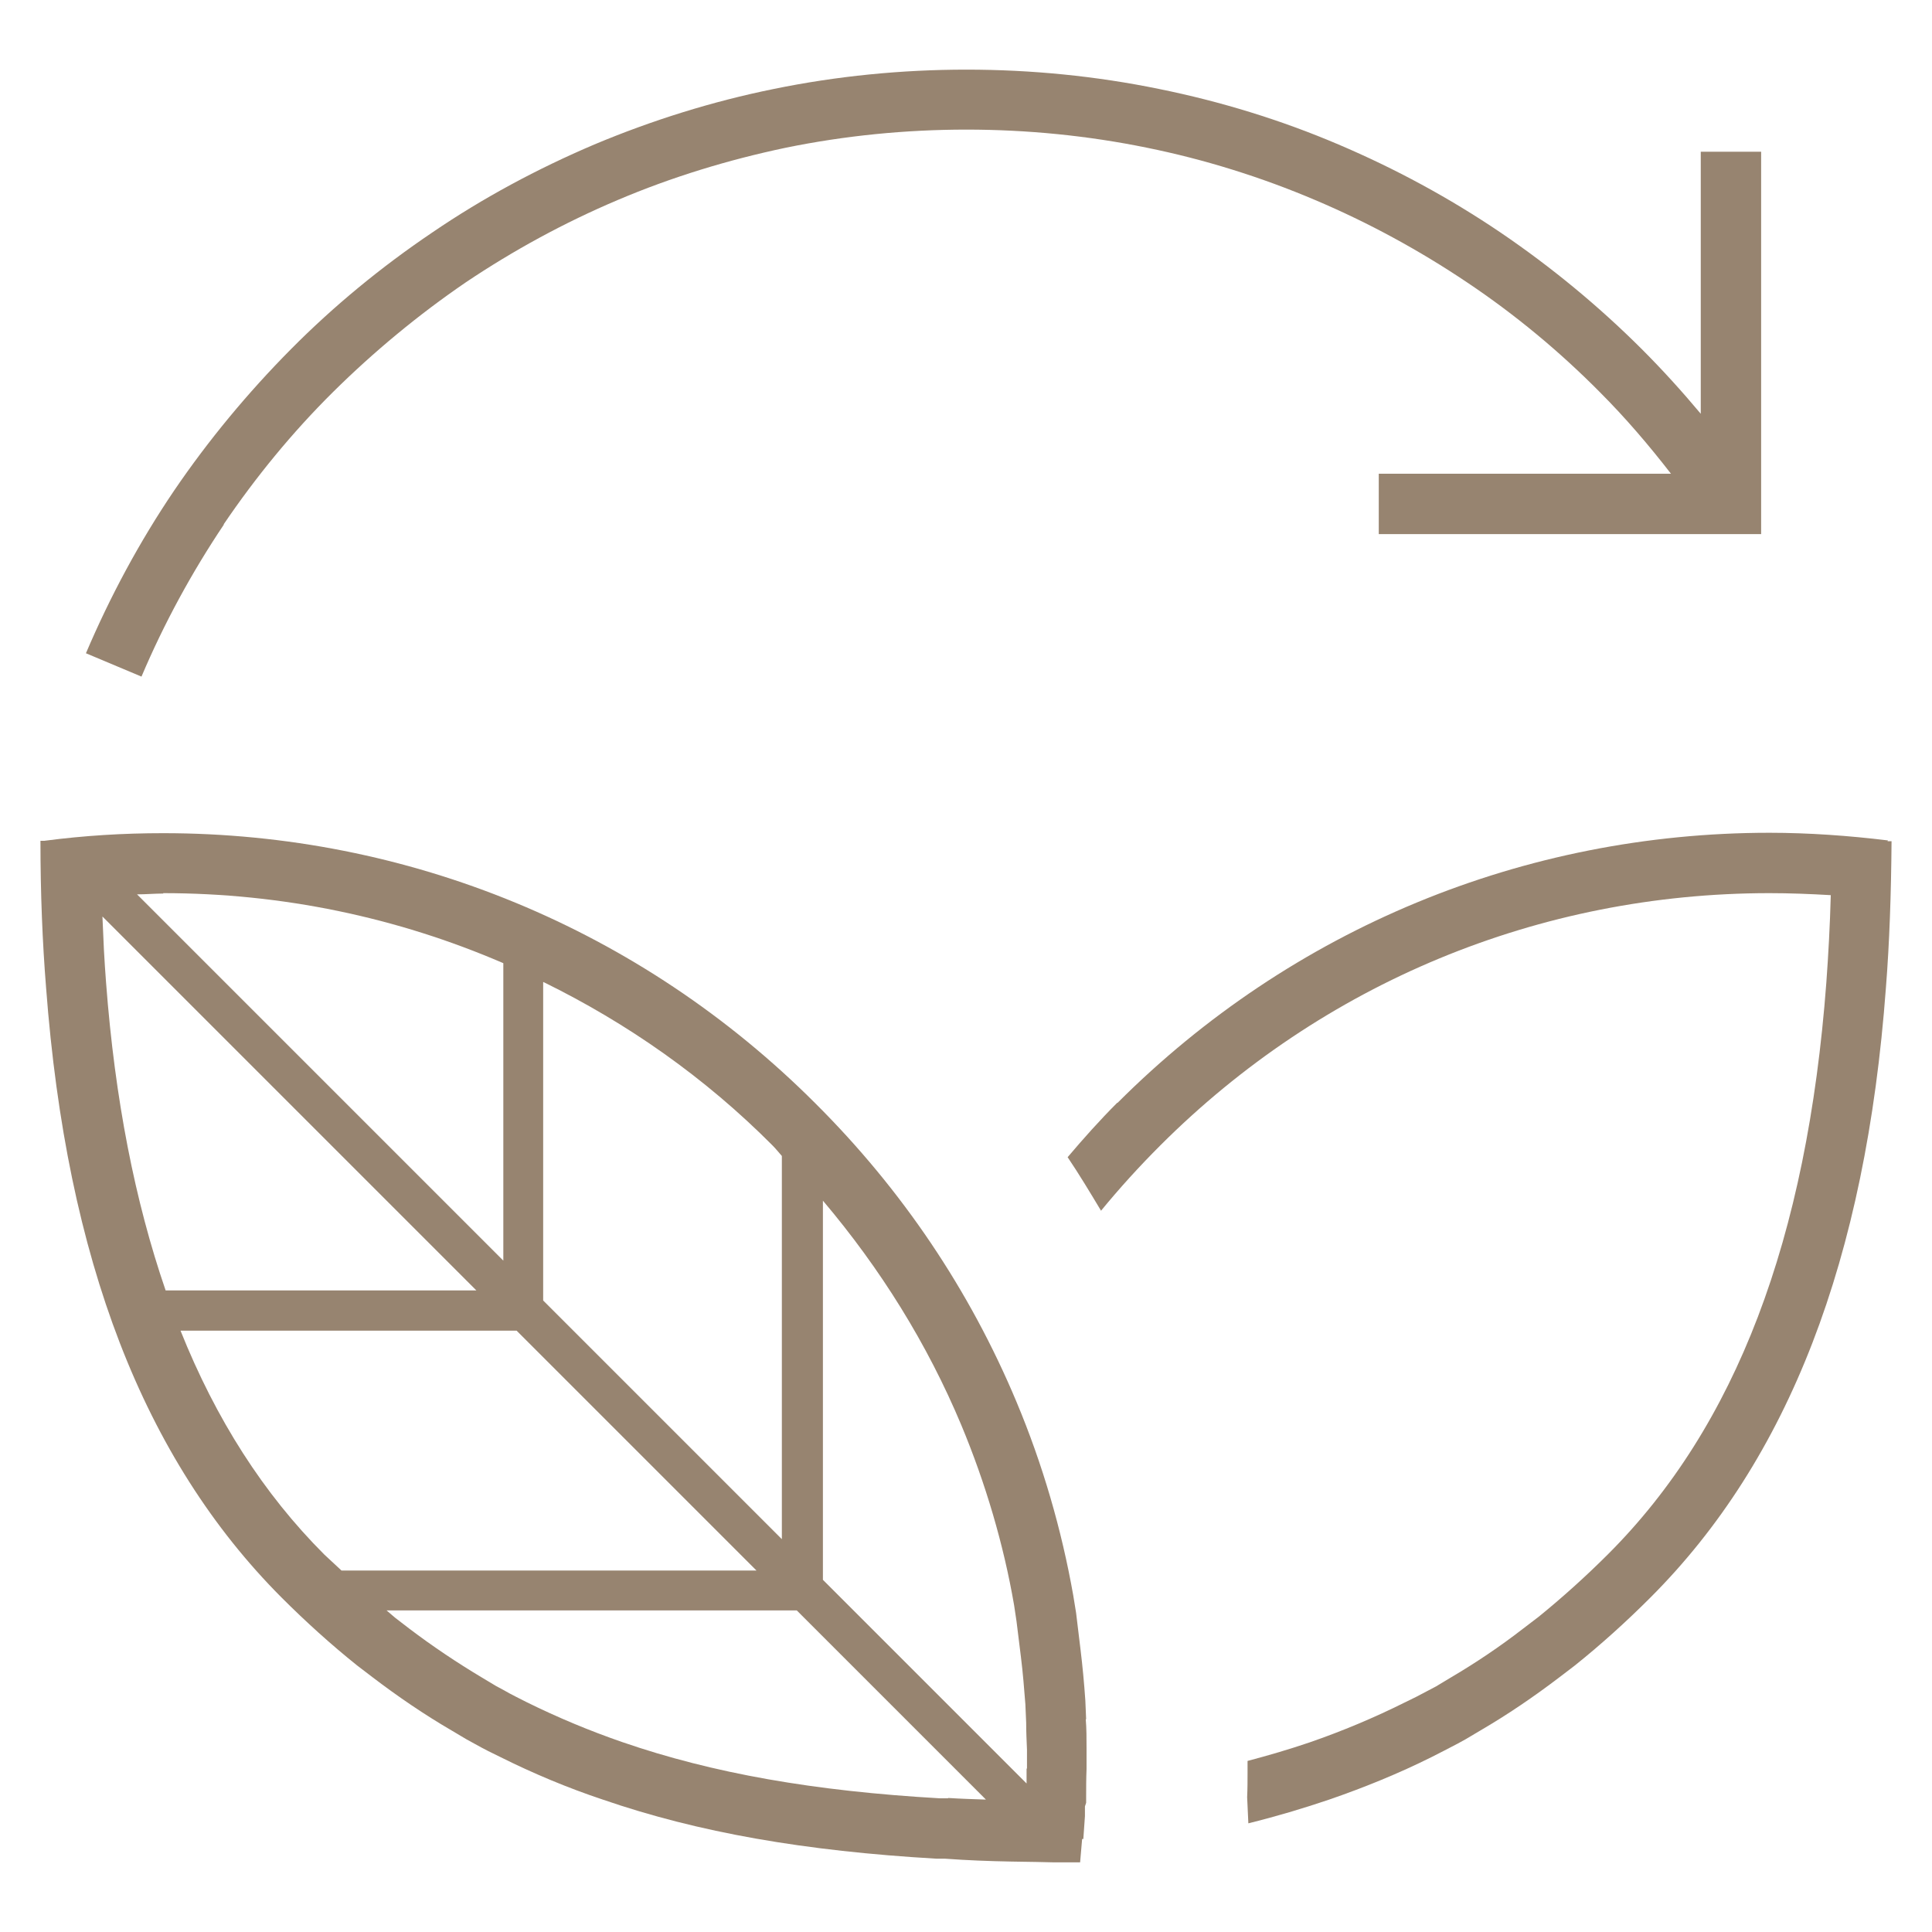
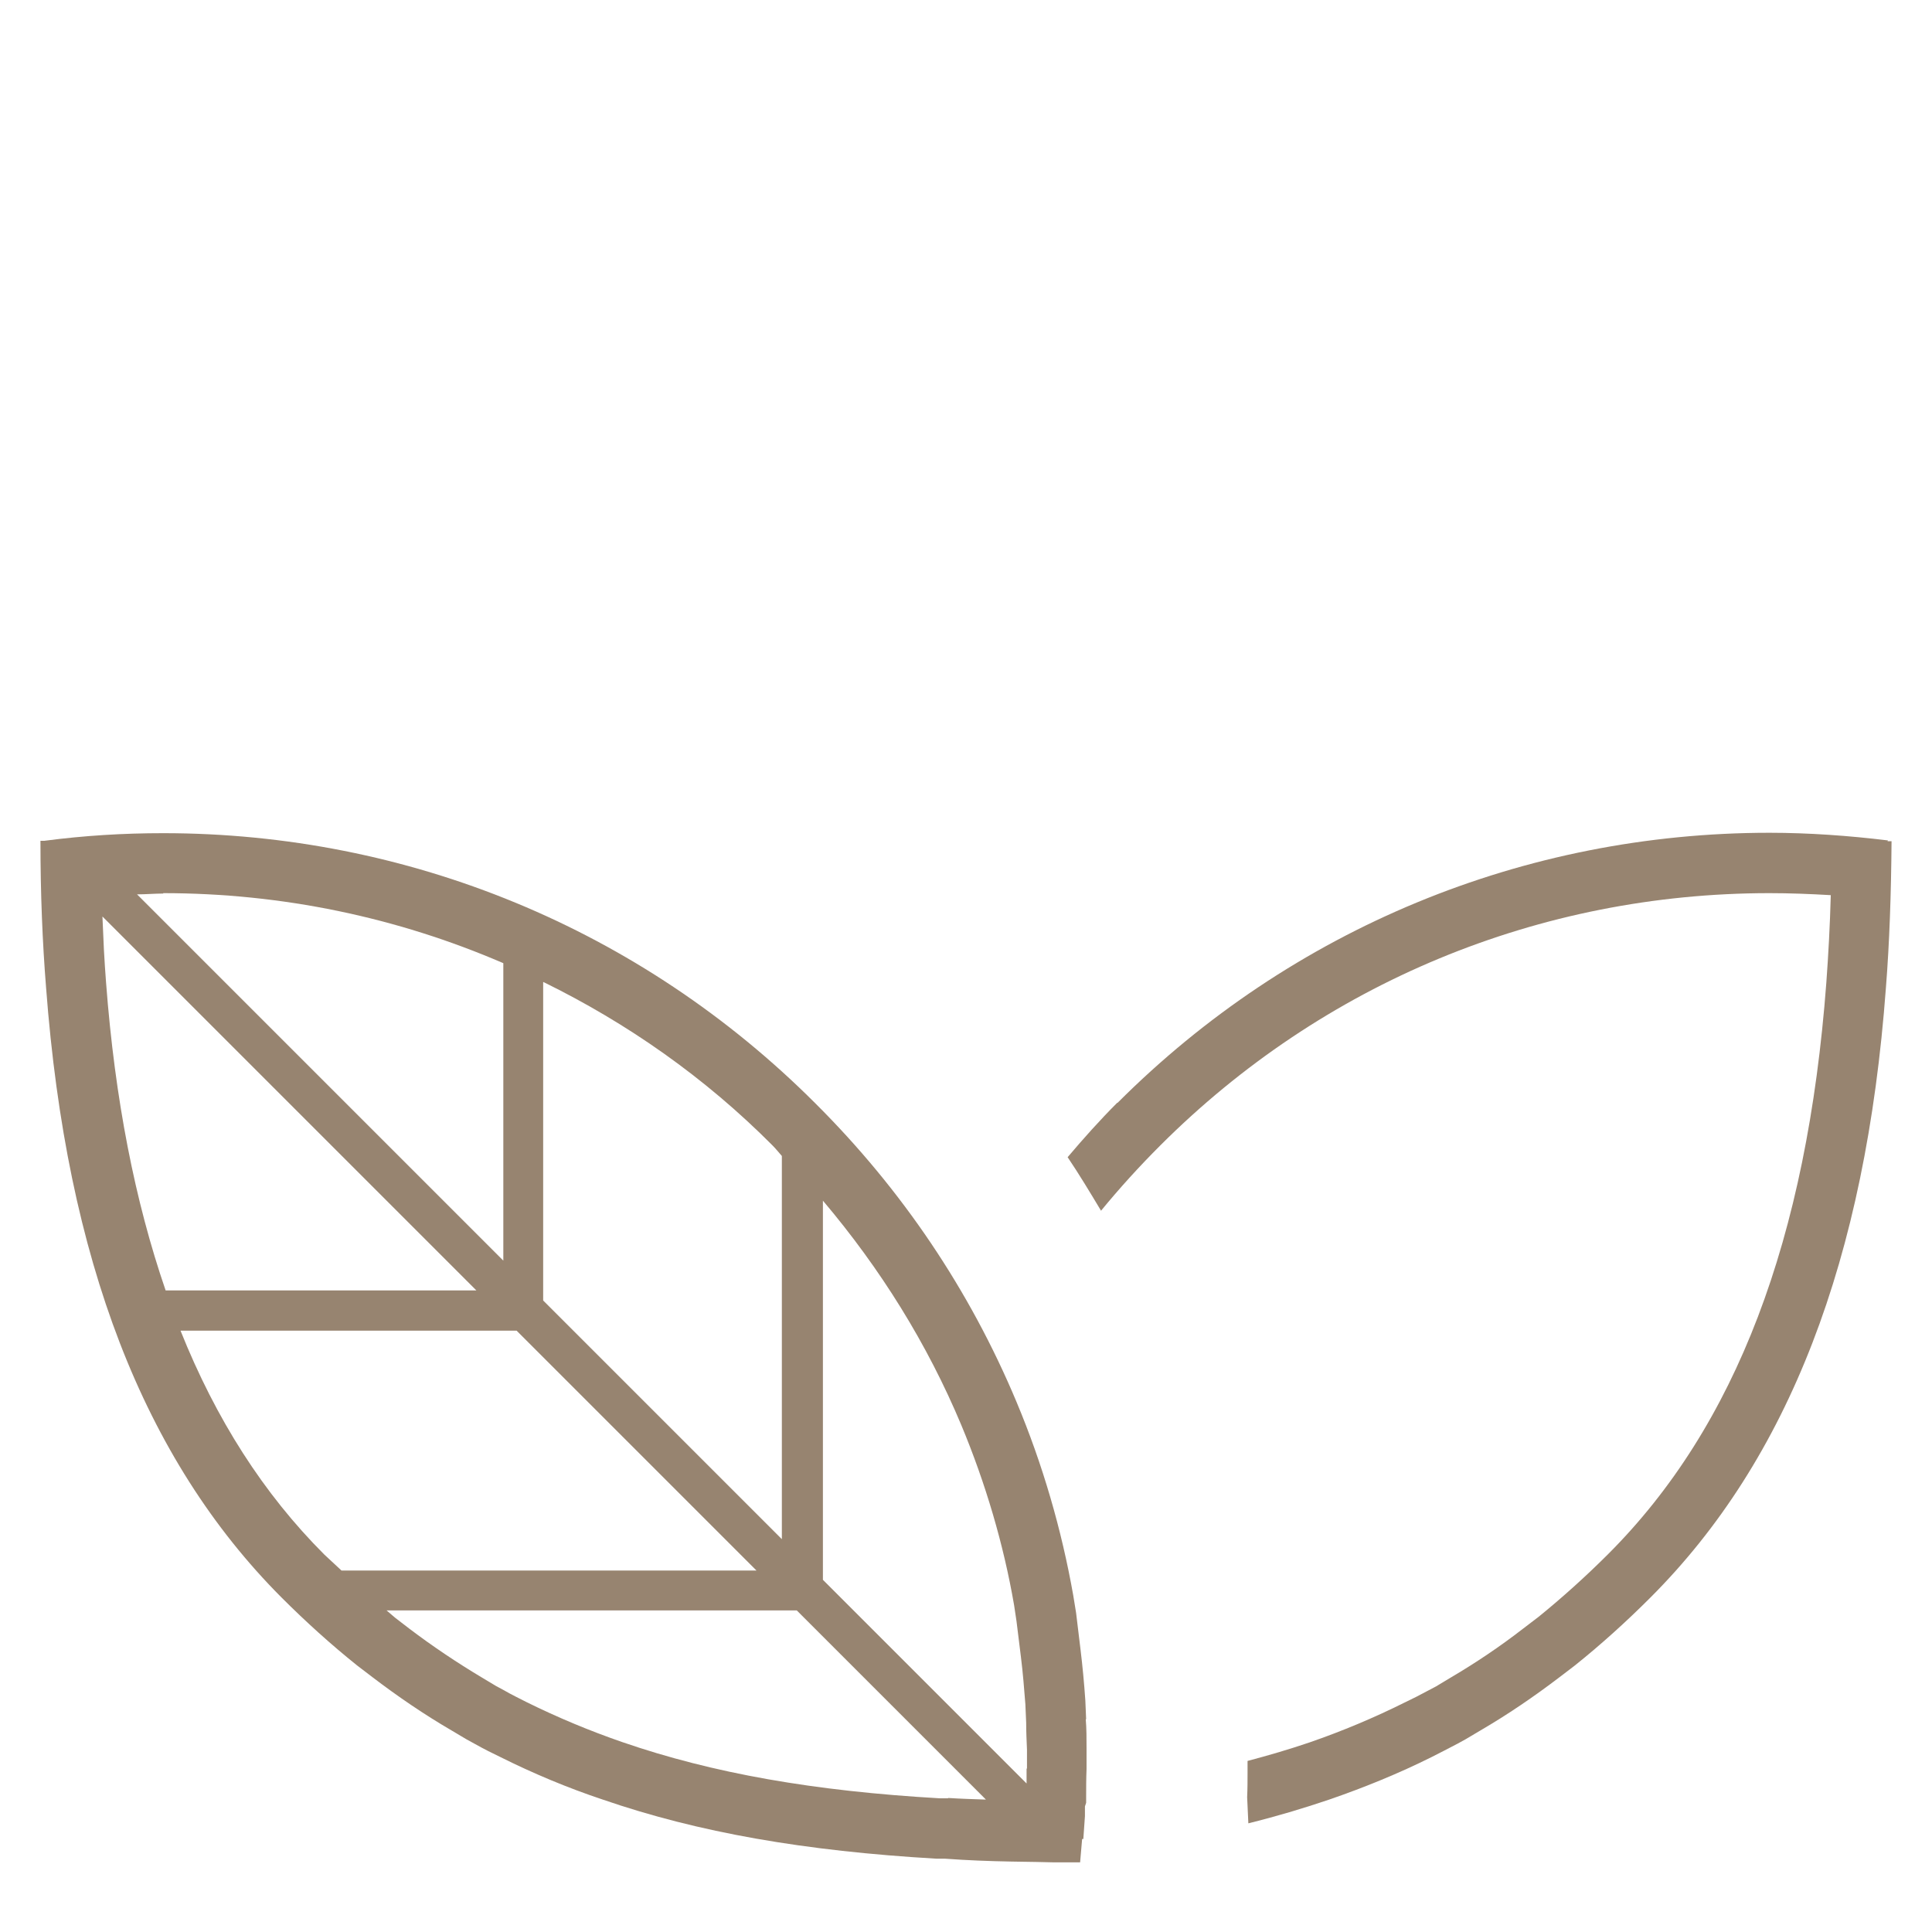
<svg xmlns="http://www.w3.org/2000/svg" width="48" height="48" viewBox="0 0 48 48" fill="none">
  <path fill-rule="evenodd" clip-rule="evenodd" d="M4.055 20.7C10.135 20.7 15.915 23.07 20.255 27.41C22.415 29.56 24.095 32.06 25.255 34.83C25.905 36.38 26.375 38 26.665 39.639L26.735 40.07L26.845 40.98C26.895 41.39 26.935 41.81 26.965 42.25L26.985 42.719L26.975 42.71C26.995 42.95 26.995 43.18 26.995 43.44V43.95C26.985 44.19 26.985 44.43 26.985 44.65V44.79L26.955 44.88V45.12L26.915 45.69H26.885L26.835 46.27H26.195C26.195 46.27 25.365 46.25 25.135 46.25C24.575 46.24 24.025 46.219 23.485 46.179H23.274C19.995 45.989 17.355 45.53 14.975 44.71C14.105 44.42 13.245 44.06 12.425 43.65C12.235 43.56 12.035 43.46 11.785 43.32L11.585 43.21L11.215 42.99C10.545 42.6 9.885 42.15 9.255 41.67L8.875 41.38C8.225 40.86 7.595 40.29 6.995 39.69C3.565 36.25 1.655 31.3 1.145 24.54C1.055 23.42 1.005 22.199 1.005 20.889H1.104C2.094 20.759 3.075 20.7 4.055 20.7ZM9.604 40.01C9.674 40.069 9.744 40.13 9.814 40.19L10.165 40.46C10.745 40.9 11.355 41.309 11.975 41.679L12.325 41.889L12.495 41.98C12.735 42.12 12.915 42.2 13.085 42.29C13.855 42.67 14.645 43 15.455 43.28C17.715 44.06 20.225 44.499 23.355 44.679H23.555V44.67C23.865 44.69 24.185 44.7 24.495 44.71L19.795 40.01H9.604ZM20.445 39.25L25.505 44.31V43.94H25.515V43.469C25.505 43.24 25.495 43.02 25.495 42.8L25.475 42.34C25.445 41.96 25.415 41.57 25.365 41.17L25.255 40.28L25.195 39.88C24.935 38.37 24.485 36.85 23.885 35.41C23.035 33.38 21.875 31.52 20.445 29.83V39.25ZM4.485 33.06C5.365 35.26 6.545 37.11 8.055 38.62C8.195 38.75 8.345 38.89 8.485 39.02H18.795L12.835 33.06H4.485ZM13.495 24.4V32.31L19.425 38.24V28.72C19.345 28.63 19.275 28.54 19.195 28.46C17.515 26.77 15.585 25.42 13.505 24.4H13.495ZM2.582 23.603C2.597 23.88 2.615 24.15 2.635 24.41C2.855 27.32 3.355 29.85 4.115 32.06H11.835L2.545 22.77L2.582 23.603ZM4.055 22.2C3.845 22.2 3.625 22.22 3.405 22.22L12.505 31.32V23.93C9.865 22.79 7.005 22.19 4.055 22.19V22.2Z" fill="#978470" />
  <path d="M43.965 20.69C44.941 20.691 45.919 20.76 46.905 20.88L46.895 20.9H46.995C46.985 22.19 46.944 23.42 46.855 24.54C46.355 31.3 44.435 36.26 41.005 39.69C40.405 40.29 39.775 40.86 39.125 41.38L38.745 41.67C38.115 42.15 37.455 42.6 36.785 42.99L36.415 43.21L36.215 43.32C35.965 43.45 35.775 43.55 35.575 43.65C34.755 44.06 33.894 44.41 33.024 44.71C32.374 44.93 31.704 45.13 31.015 45.3L30.985 44.65C30.995 44.44 30.995 44.23 30.995 44.05V43.75C31.525 43.61 32.035 43.46 32.535 43.29C33.345 43.01 34.135 42.679 34.895 42.3C35.084 42.21 35.265 42.12 35.485 42L35.675 41.9L36.024 41.69C36.654 41.32 37.265 40.91 37.845 40.46L38.225 40.17C38.805 39.7 39.405 39.16 39.955 38.61C43.125 35.44 44.895 30.8 45.375 24.41C45.425 23.72 45.465 23 45.485 22.24C44.976 22.21 44.467 22.19 43.958 22.19C38.241 22.192 32.864 24.422 28.825 28.46C28.305 28.98 27.814 29.52 27.355 30.08C27.085 29.63 26.815 29.18 26.525 28.75C26.915 28.29 27.325 27.83 27.755 27.4H27.765C32.102 23.062 37.879 20.693 43.955 20.69H43.965Z" fill="#978470" />
-   <path d="M19.225 2.21C22.345 1.57 25.675 1.57 28.795 2.21C30.325 2.52 31.825 2.98 33.255 3.59C34.665 4.19 36.015 4.92 37.285 5.78C38.535 6.63 39.715 7.6 40.795 8.679C41.305 9.189 41.795 9.73 42.255 10.28V3.77H43.755V13.27H34.255V11.77H41.515C40.965 11.06 40.385 10.38 39.745 9.74C38.745 8.73 37.635 7.81 36.455 7.02C35.265 6.22 33.995 5.529 32.675 4.97C31.335 4.4 29.925 3.96 28.495 3.67C25.565 3.07 22.454 3.07 19.524 3.67C18.095 3.97 16.685 4.4 15.345 4.97C14.025 5.529 12.755 6.22 11.565 7.02C10.395 7.82 9.284 8.74 8.274 9.74C7.265 10.74 6.355 11.85 5.555 13.03H5.564C4.765 14.22 4.075 15.49 3.515 16.81L2.135 16.23C2.735 14.82 3.465 13.46 4.325 12.19C5.175 10.94 6.155 9.759 7.225 8.679C8.294 7.6 9.475 6.63 10.734 5.78C11.994 4.92 13.355 4.19 14.765 3.59C16.195 2.99 17.695 2.52 19.225 2.21Z" fill="#978470" />
</svg>